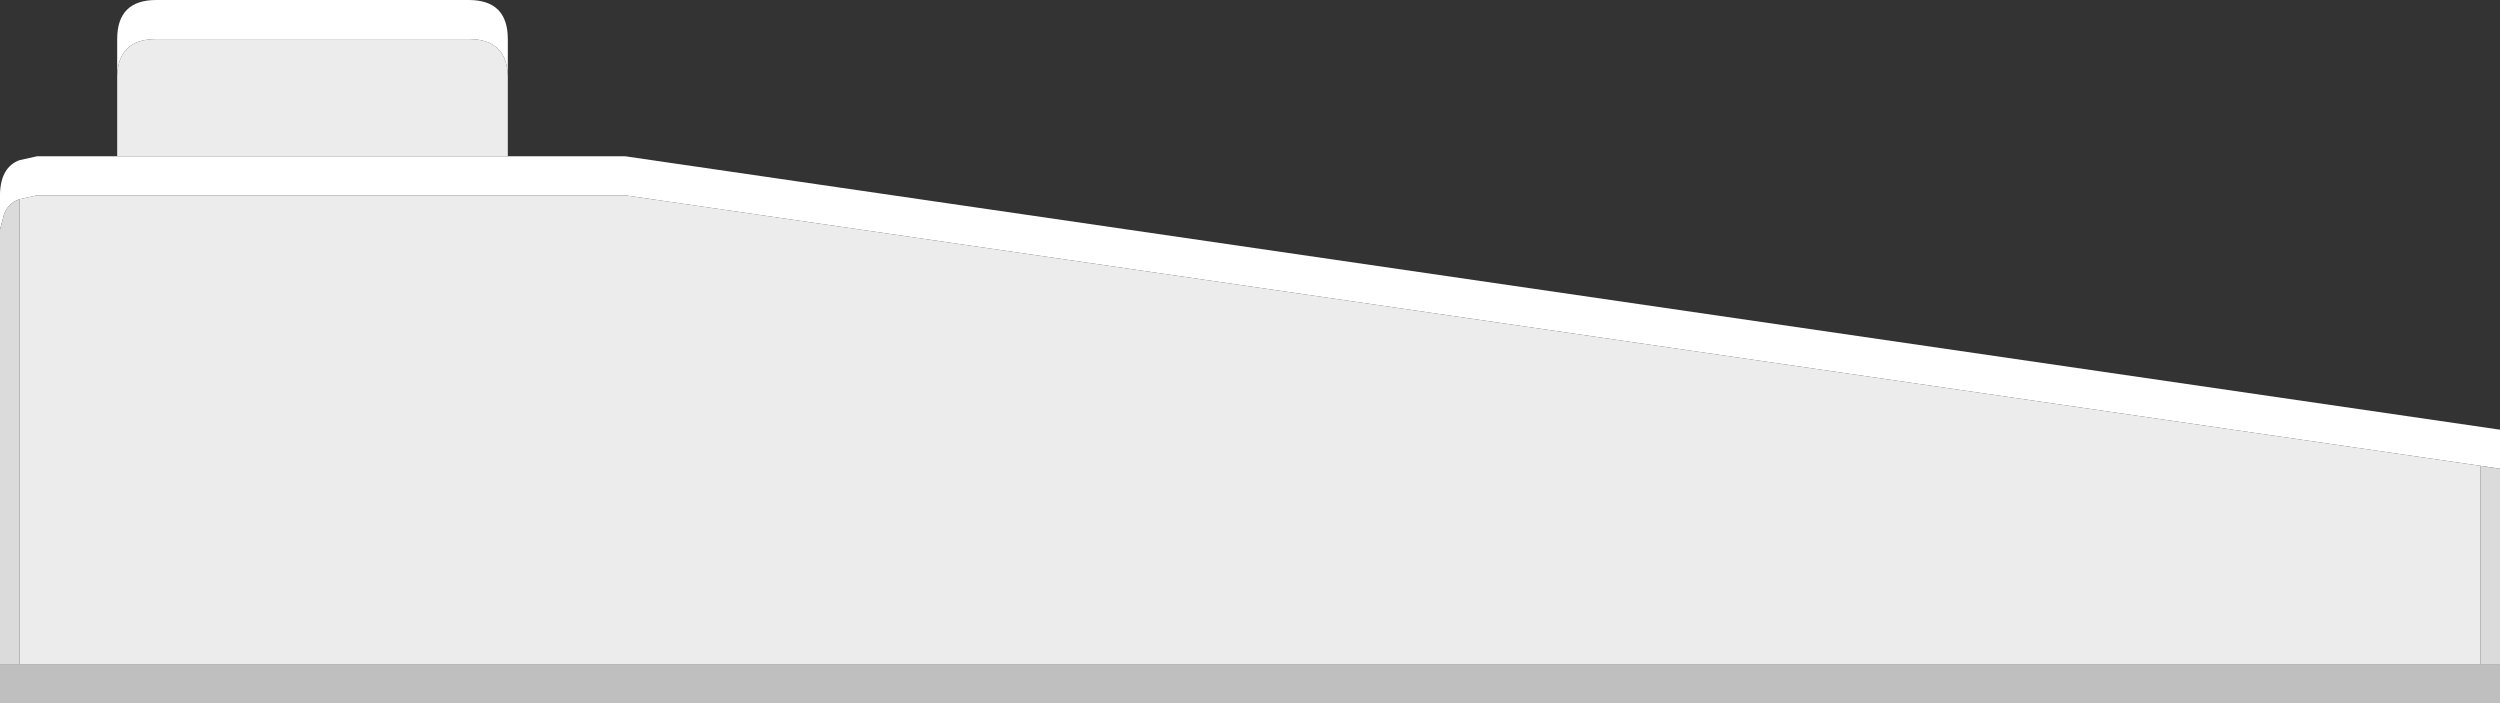
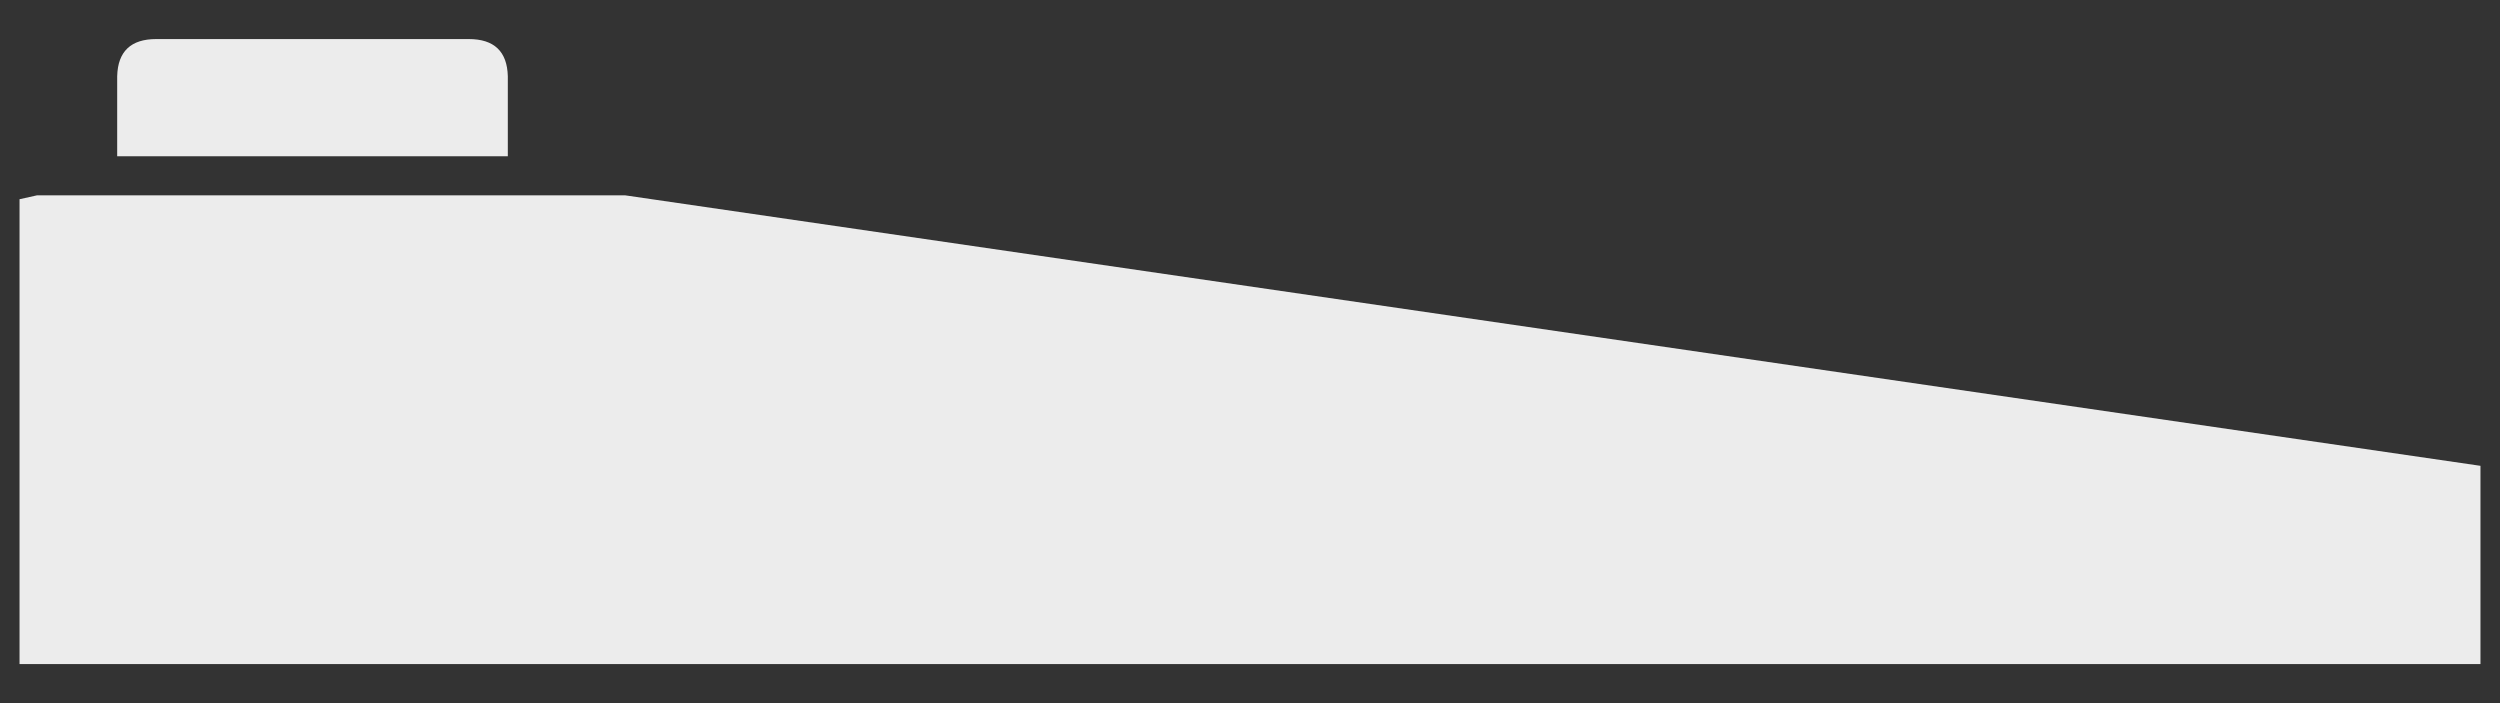
<svg xmlns="http://www.w3.org/2000/svg" width="128" height="36">
  <rect width="100%" height="100%" fill="#333333" stroke="none" />
  <defs />
  <g>
-     <path stroke="none" fill="#FFFFFF" d="M0 11.75 L0 9.9 Q0.05 8.55 1 8.2 L1.9 8 6 8 26 8 32 8 128 22 128 24 127 23.85 32 10 1.9 10 1 10.2 Q0.4 10.4 0.2 11 L0 11.75 M6 3.9 L6 2 Q6 0 8 0 L24 0 Q26 0 26 2 L26 3.9 Q25.95 2 24 2 L8 2 Q6.05 2 6 3.9" />
-     <path stroke="none" fill="#DBDBDB" d="M128 24 L128 34 127 34 127 23.85 128 24 M0 34 L0 11.75 0.2 11 Q0.4 10.4 1 10.2 L1 34 0 34" />
    <path stroke="none" fill="#ECECEC" d="M6 8 L6 3.9 Q6.05 2 8 2 L24 2 Q25.95 2 26 3.9 L26 8 6 8 M1 10.2 L1.9 10 32 10 127 23.85 127 34 1 34 1 10.2" />
-     <path stroke="none" fill="#BFBFBF" d="M128 34 L128 36 0 36 0 34 1 34 127 34 128 34" />
  </g>
</svg>